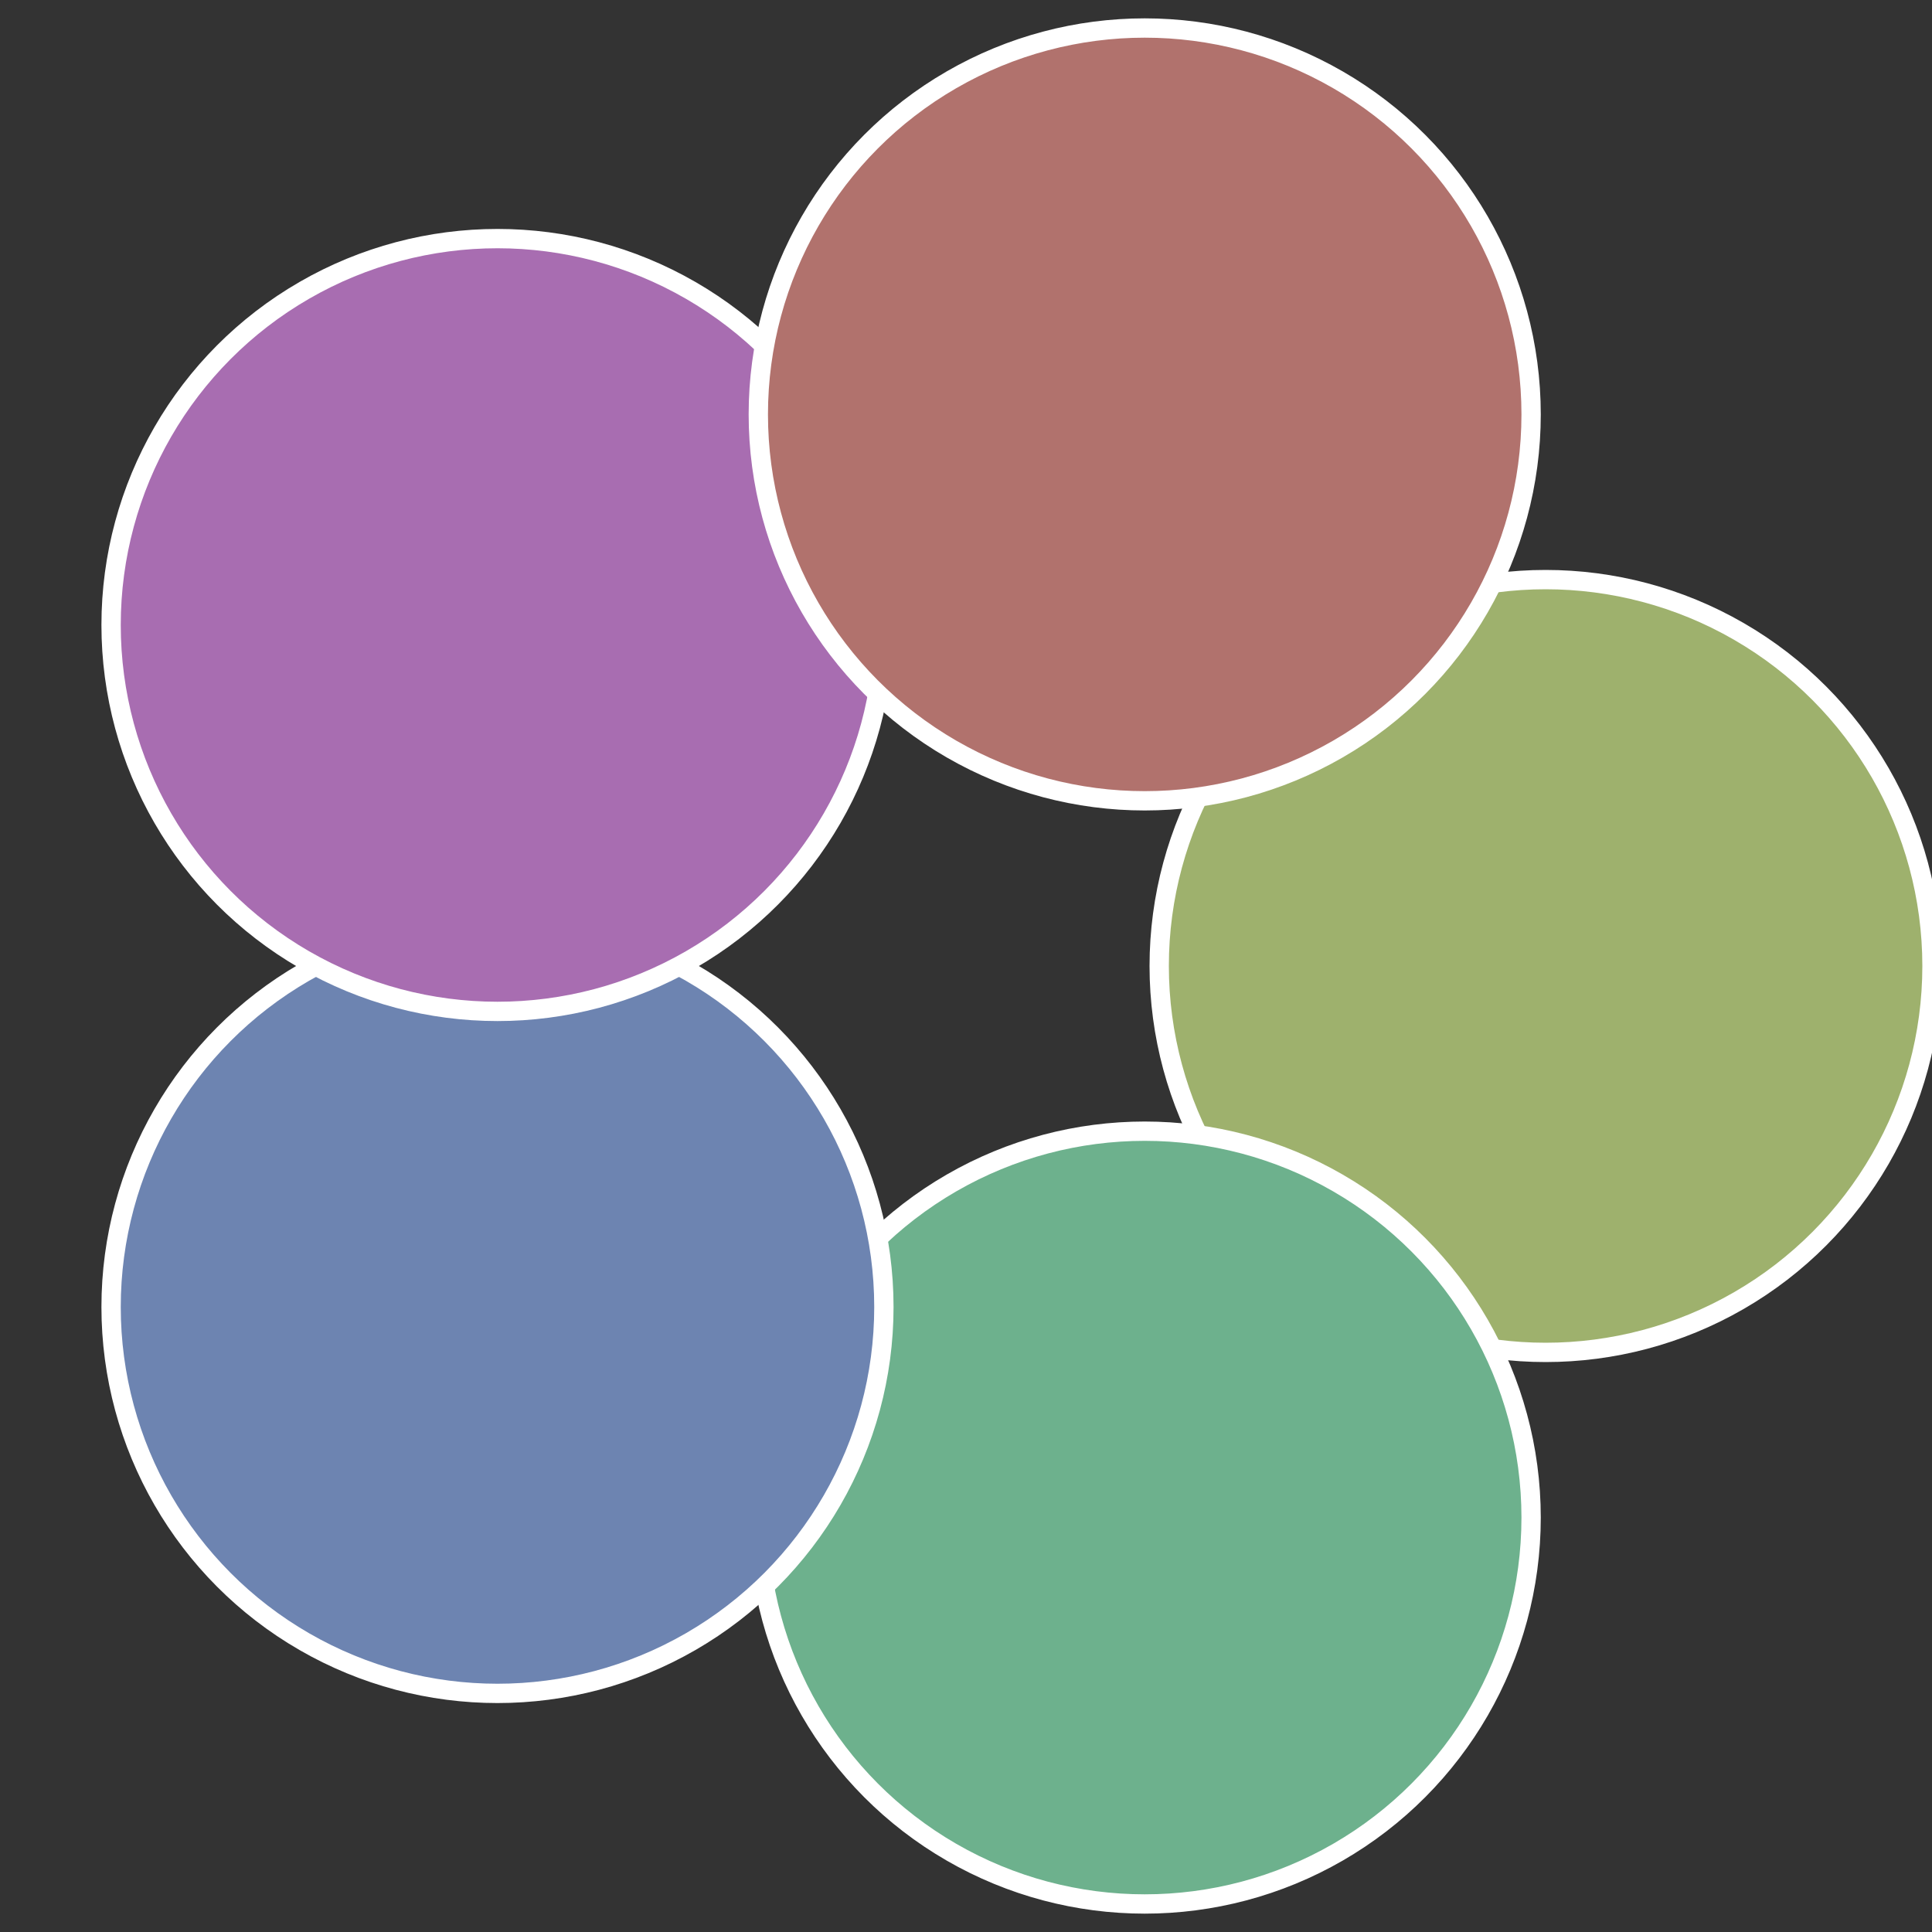
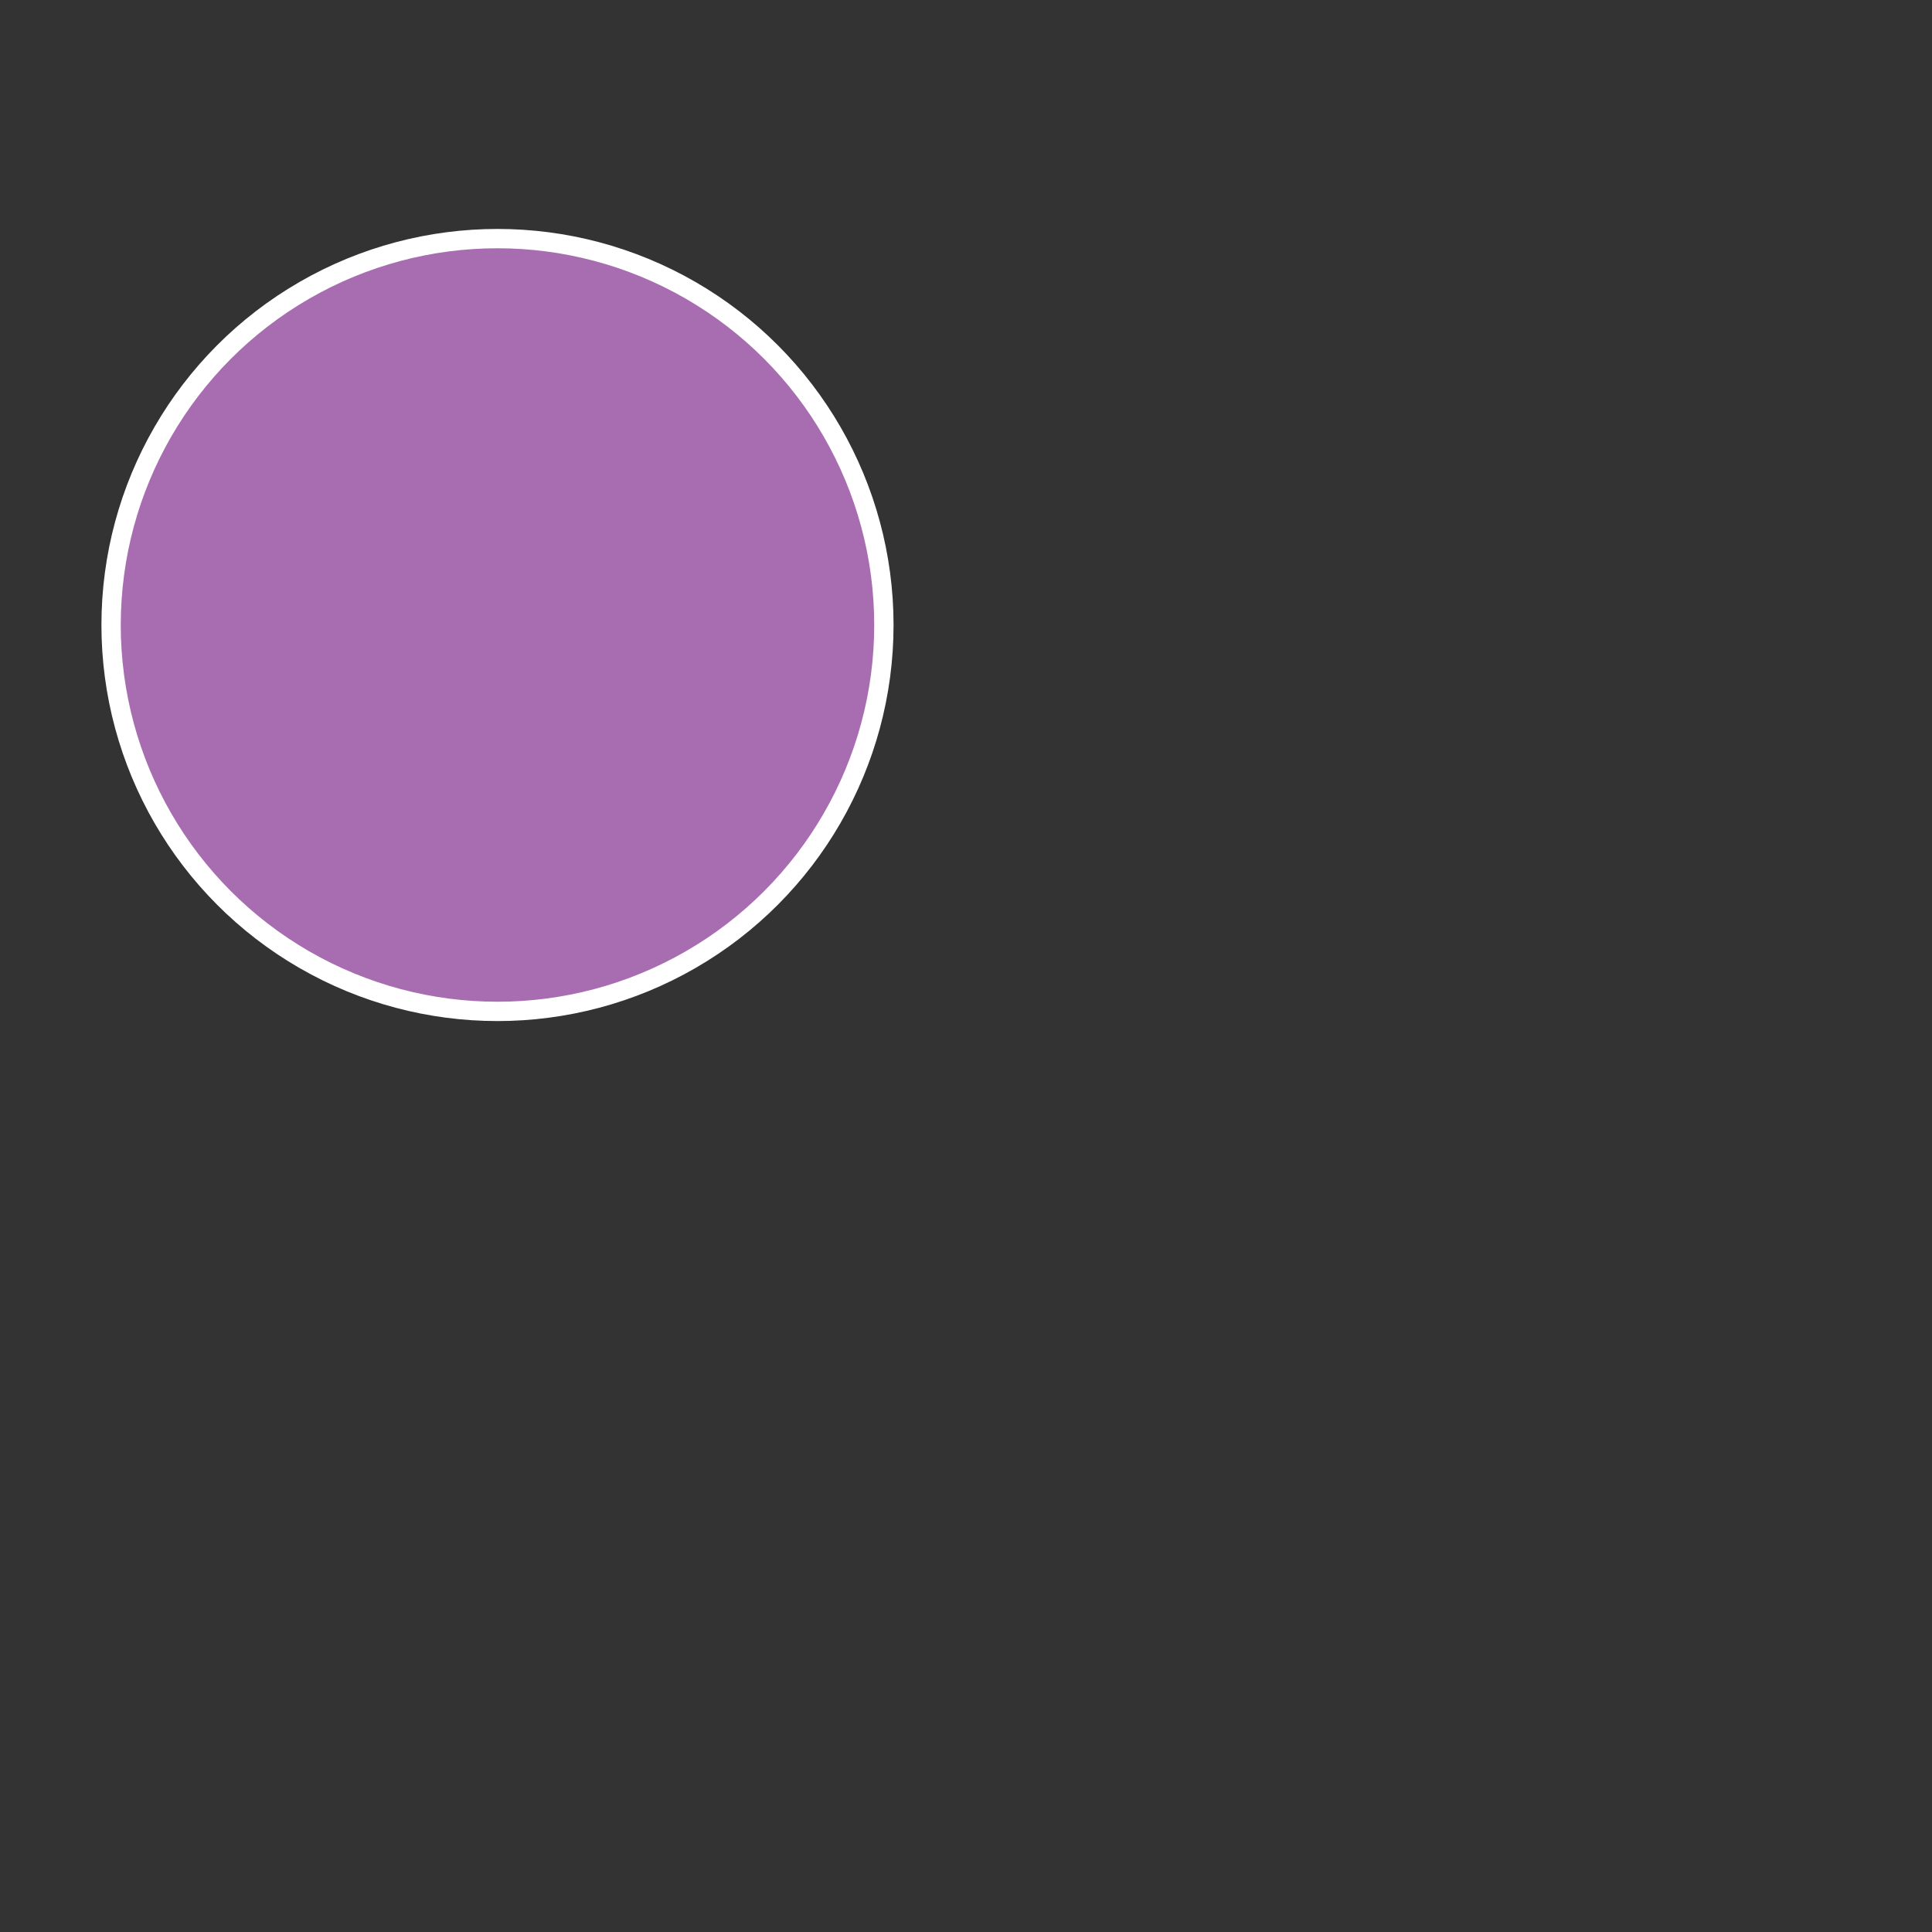
<svg xmlns="http://www.w3.org/2000/svg" width="500" height="500" viewBox="-1 -1 2 2">
  <rect x="-1" y="-1" width="2" height="2" fill="#333333" stroke="none" />
-   <circle cx="0.6" cy="0" r="0.4" fill="#9eb16d" stroke="#fff" stroke-width="1%" />
-   <circle cx="0.185" cy="0.571" r="0.4" fill="#6db18d" stroke="#fff" stroke-width="1%" />
-   <circle cx="-0.485" cy="0.353" r="0.4" fill="#6d84b1" stroke="#fff" stroke-width="1%" />
  <circle cx="-0.485" cy="-0.353" r="0.4" fill="#a86db1" stroke="#fff" stroke-width="1%" />
-   <circle cx="0.185" cy="-0.571" r="0.4" fill="#b1726d" stroke="#fff" stroke-width="1%" />
</svg>